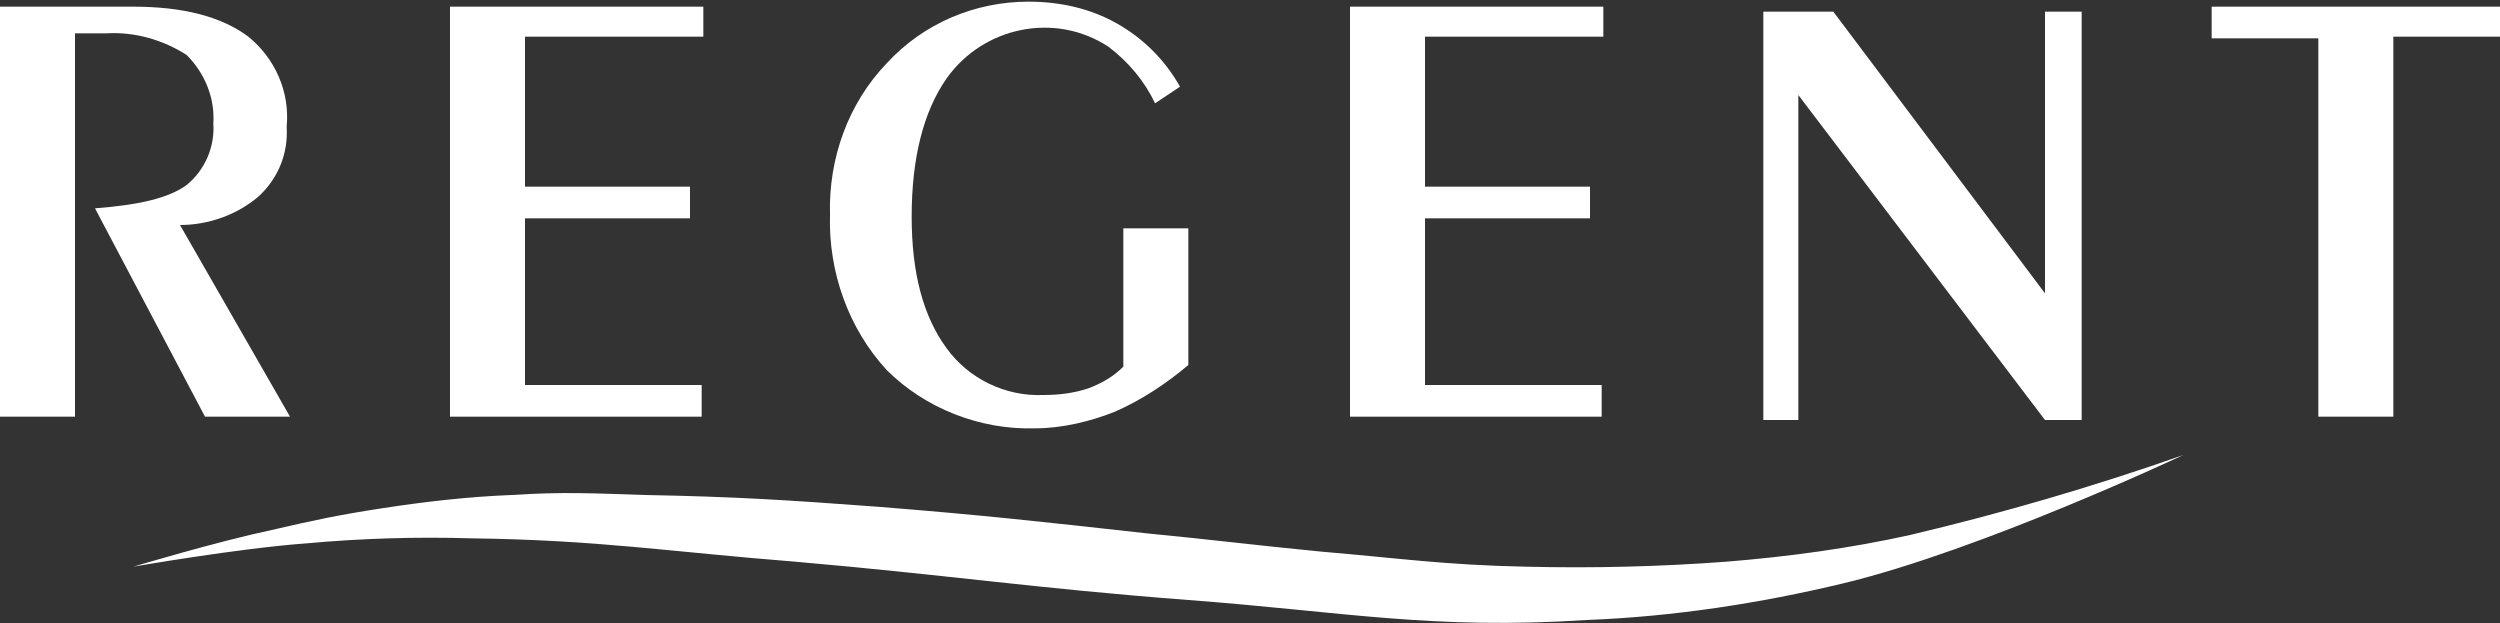
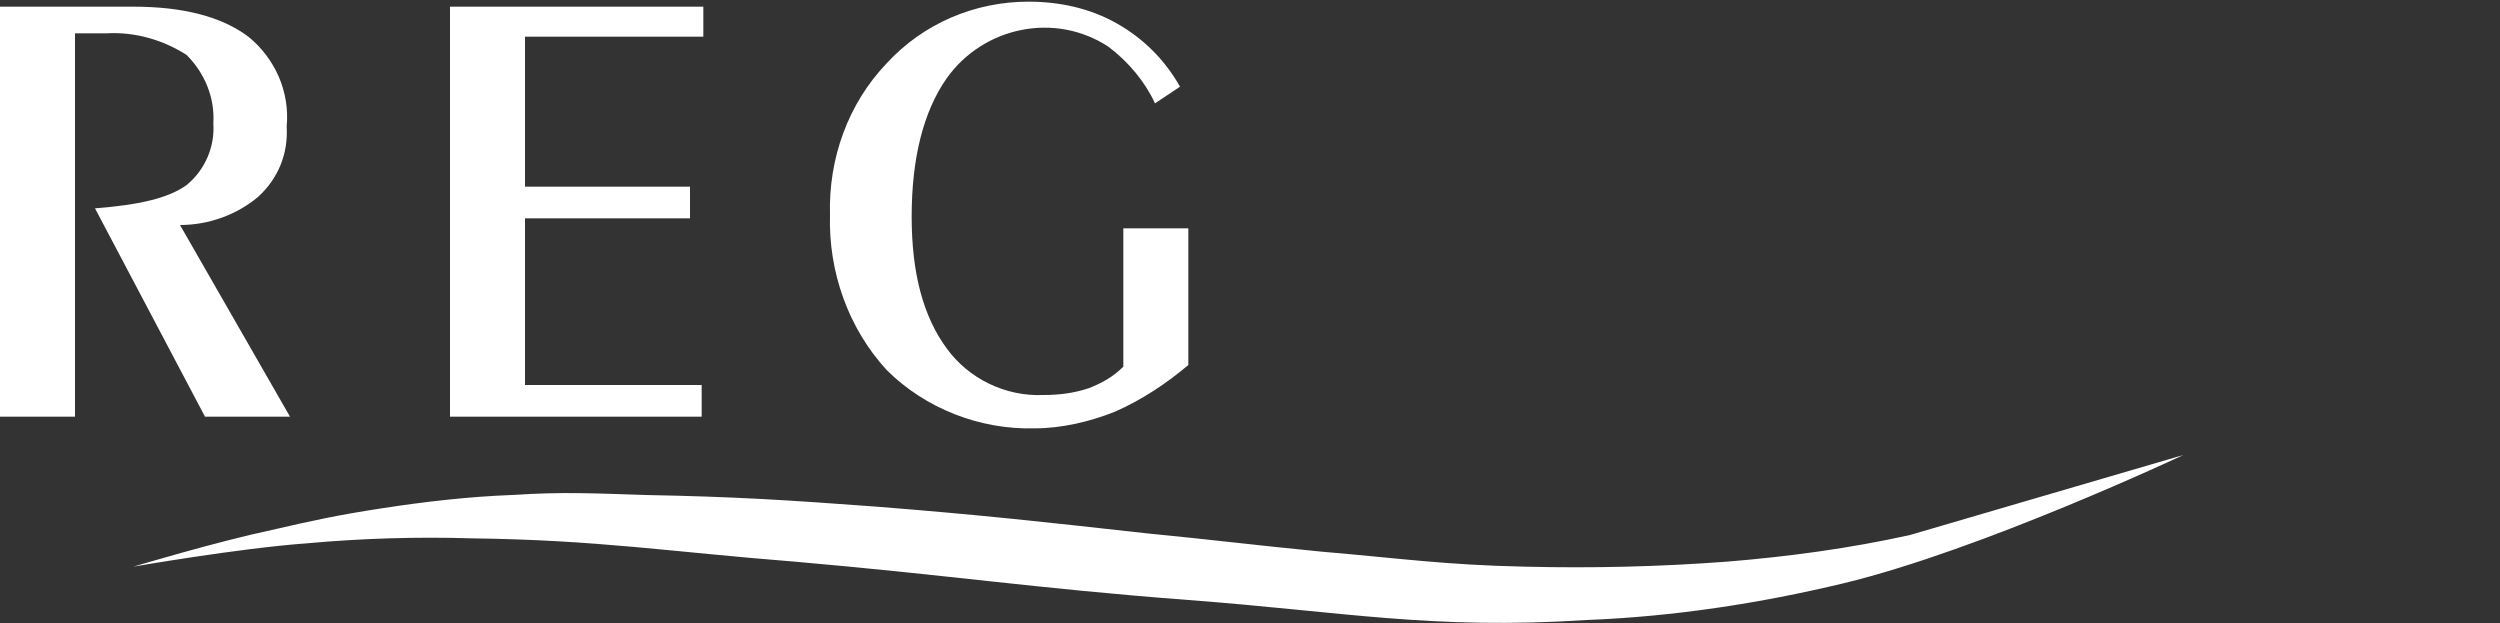
<svg xmlns="http://www.w3.org/2000/svg" version="1.1" id="Ebene_1" x="0px" y="0px" viewBox="0 0 150 37.4" style="enable-background:new 0 0 150 37.4;" xml:space="preserve">
  <rect x="0" y="0" width="150" height="37.4" fill="#333333" stroke="none" />
  <style type="text/css">
	.st0{fill:#FFFFFF;}
</style>
  <g id="Gruppe_34" transform="translate(-875 -3028)">
    <g id="Gruppe_33" transform="translate(875 3028)">
      <path id="Pfad_64" class="st0" d="M0,25V0.4h8c3,0,5.3,0.6,6.9,1.8c1.6,1.3,2.5,3.3,2.3,5.4c0.1,1.6-0.5,3.1-1.7,4.2    c-1.3,1.1-3,1.7-4.7,1.7L17.4,25h-5.1L5.7,12.5c2.6-0.2,4.4-0.6,5.5-1.4c1.1-0.9,1.7-2.3,1.6-3.7c0.1-1.5-0.5-3-1.6-4.1    C9.8,2.4,8.1,1.9,6.4,2H4.5V25H0z" />
      <path id="Pfad_65" class="st0" d="M27,25V0.4h15.2v1.8H31.5v9h9.9v1.9h-9.9v10h10.6V25L27,25z" />
      <path id="Pfad_66" class="st0" d="M71.3,13.6v8.3C70,23,68.5,24,66.9,24.7c-1.5,0.6-3.2,1-4.8,1c-3.3,0.1-6.6-1.2-8.9-3.5    c-2.3-2.5-3.5-5.9-3.4-9.3c-0.1-3.4,1.1-6.7,3.4-9.1c2.2-2.4,5.3-3.7,8.5-3.7c1.9,0,3.7,0.4,5.3,1.3c1.6,0.9,2.9,2.2,3.8,3.8    l-1.5,1c-0.6-1.3-1.6-2.5-2.8-3.4c-3.2-2.1-7.5-1.2-9.7,1.9c-1.4,2-2.1,4.8-2.1,8.3c0,3.4,0.7,6,2.1,7.9c1.3,1.8,3.5,2.9,5.8,2.8    c0.9,0,1.8-0.1,2.7-0.4c0.8-0.3,1.5-0.7,2.1-1.3v-8.3H71.3z" />
-       <path id="Pfad_67" class="st0" d="M81,25V0.4h15.2v1.8H85.5v9h9.9v1.9h-9.9v10h10.6V25L81,25z" />
-       <path id="Pfad_68" class="st0" d="M105.8,25.2V0.7h4.2l12.7,16.9V0.7h2.2v24.5h-2.2L107.9,5.7v19.5H105.8z" />
-       <path id="Pfad_69" class="st0" d="M139.1,25V2.3h-6.4V0.4H150v1.8h-6.4V25H139.1z" />
-       <path id="Pfad_70" class="st0" d="M131,27.3c0,0-12.1,5.7-20.4,7.7c-5,1.2-10.2,2-15.4,2.2c-9.3,0.6-14.6-0.5-23.9-1.2    c-9.2-0.7-14.4-1.5-23.6-2.3c-7.6-0.6-11.8-1.3-19.4-1.4c-3.3-0.1-6.6,0-9.9,0.3C14.3,32.9,8,34,8,34s5-1.5,8.3-2.2    c2.6-0.6,4-0.9,6.6-1.3c2.6-0.4,5.2-0.7,7.8-0.8c3.1-0.2,4.9-0.1,8,0c5.4,0.1,8.5,0.3,13.9,0.7c6.3,0.5,9.9,0.9,16.2,1.6    c4.1,0.4,6.4,0.7,10.5,1.1c4.7,0.4,7.4,0.8,12.2,0.9c4.1,0.1,8.1,0,12.1-0.3c3.7-0.3,7.4-0.8,11-1.6    C120.1,30.8,125.6,29.2,131,27.3" />
+       <path id="Pfad_70" class="st0" d="M131,27.3c0,0-12.1,5.7-20.4,7.7c-5,1.2-10.2,2-15.4,2.2c-9.3,0.6-14.6-0.5-23.9-1.2    c-9.2-0.7-14.4-1.5-23.6-2.3c-7.6-0.6-11.8-1.3-19.4-1.4c-3.3-0.1-6.6,0-9.9,0.3C14.3,32.9,8,34,8,34s5-1.5,8.3-2.2    c2.6-0.6,4-0.9,6.6-1.3c2.6-0.4,5.2-0.7,7.8-0.8c3.1-0.2,4.9-0.1,8,0c5.4,0.1,8.5,0.3,13.9,0.7c6.3,0.5,9.9,0.9,16.2,1.6    c4.1,0.4,6.4,0.7,10.5,1.1c4.7,0.4,7.4,0.8,12.2,0.9c4.1,0.1,8.1,0,12.1-0.3c3.7-0.3,7.4-0.8,11-1.6    " />
    </g>
  </g>
</svg>